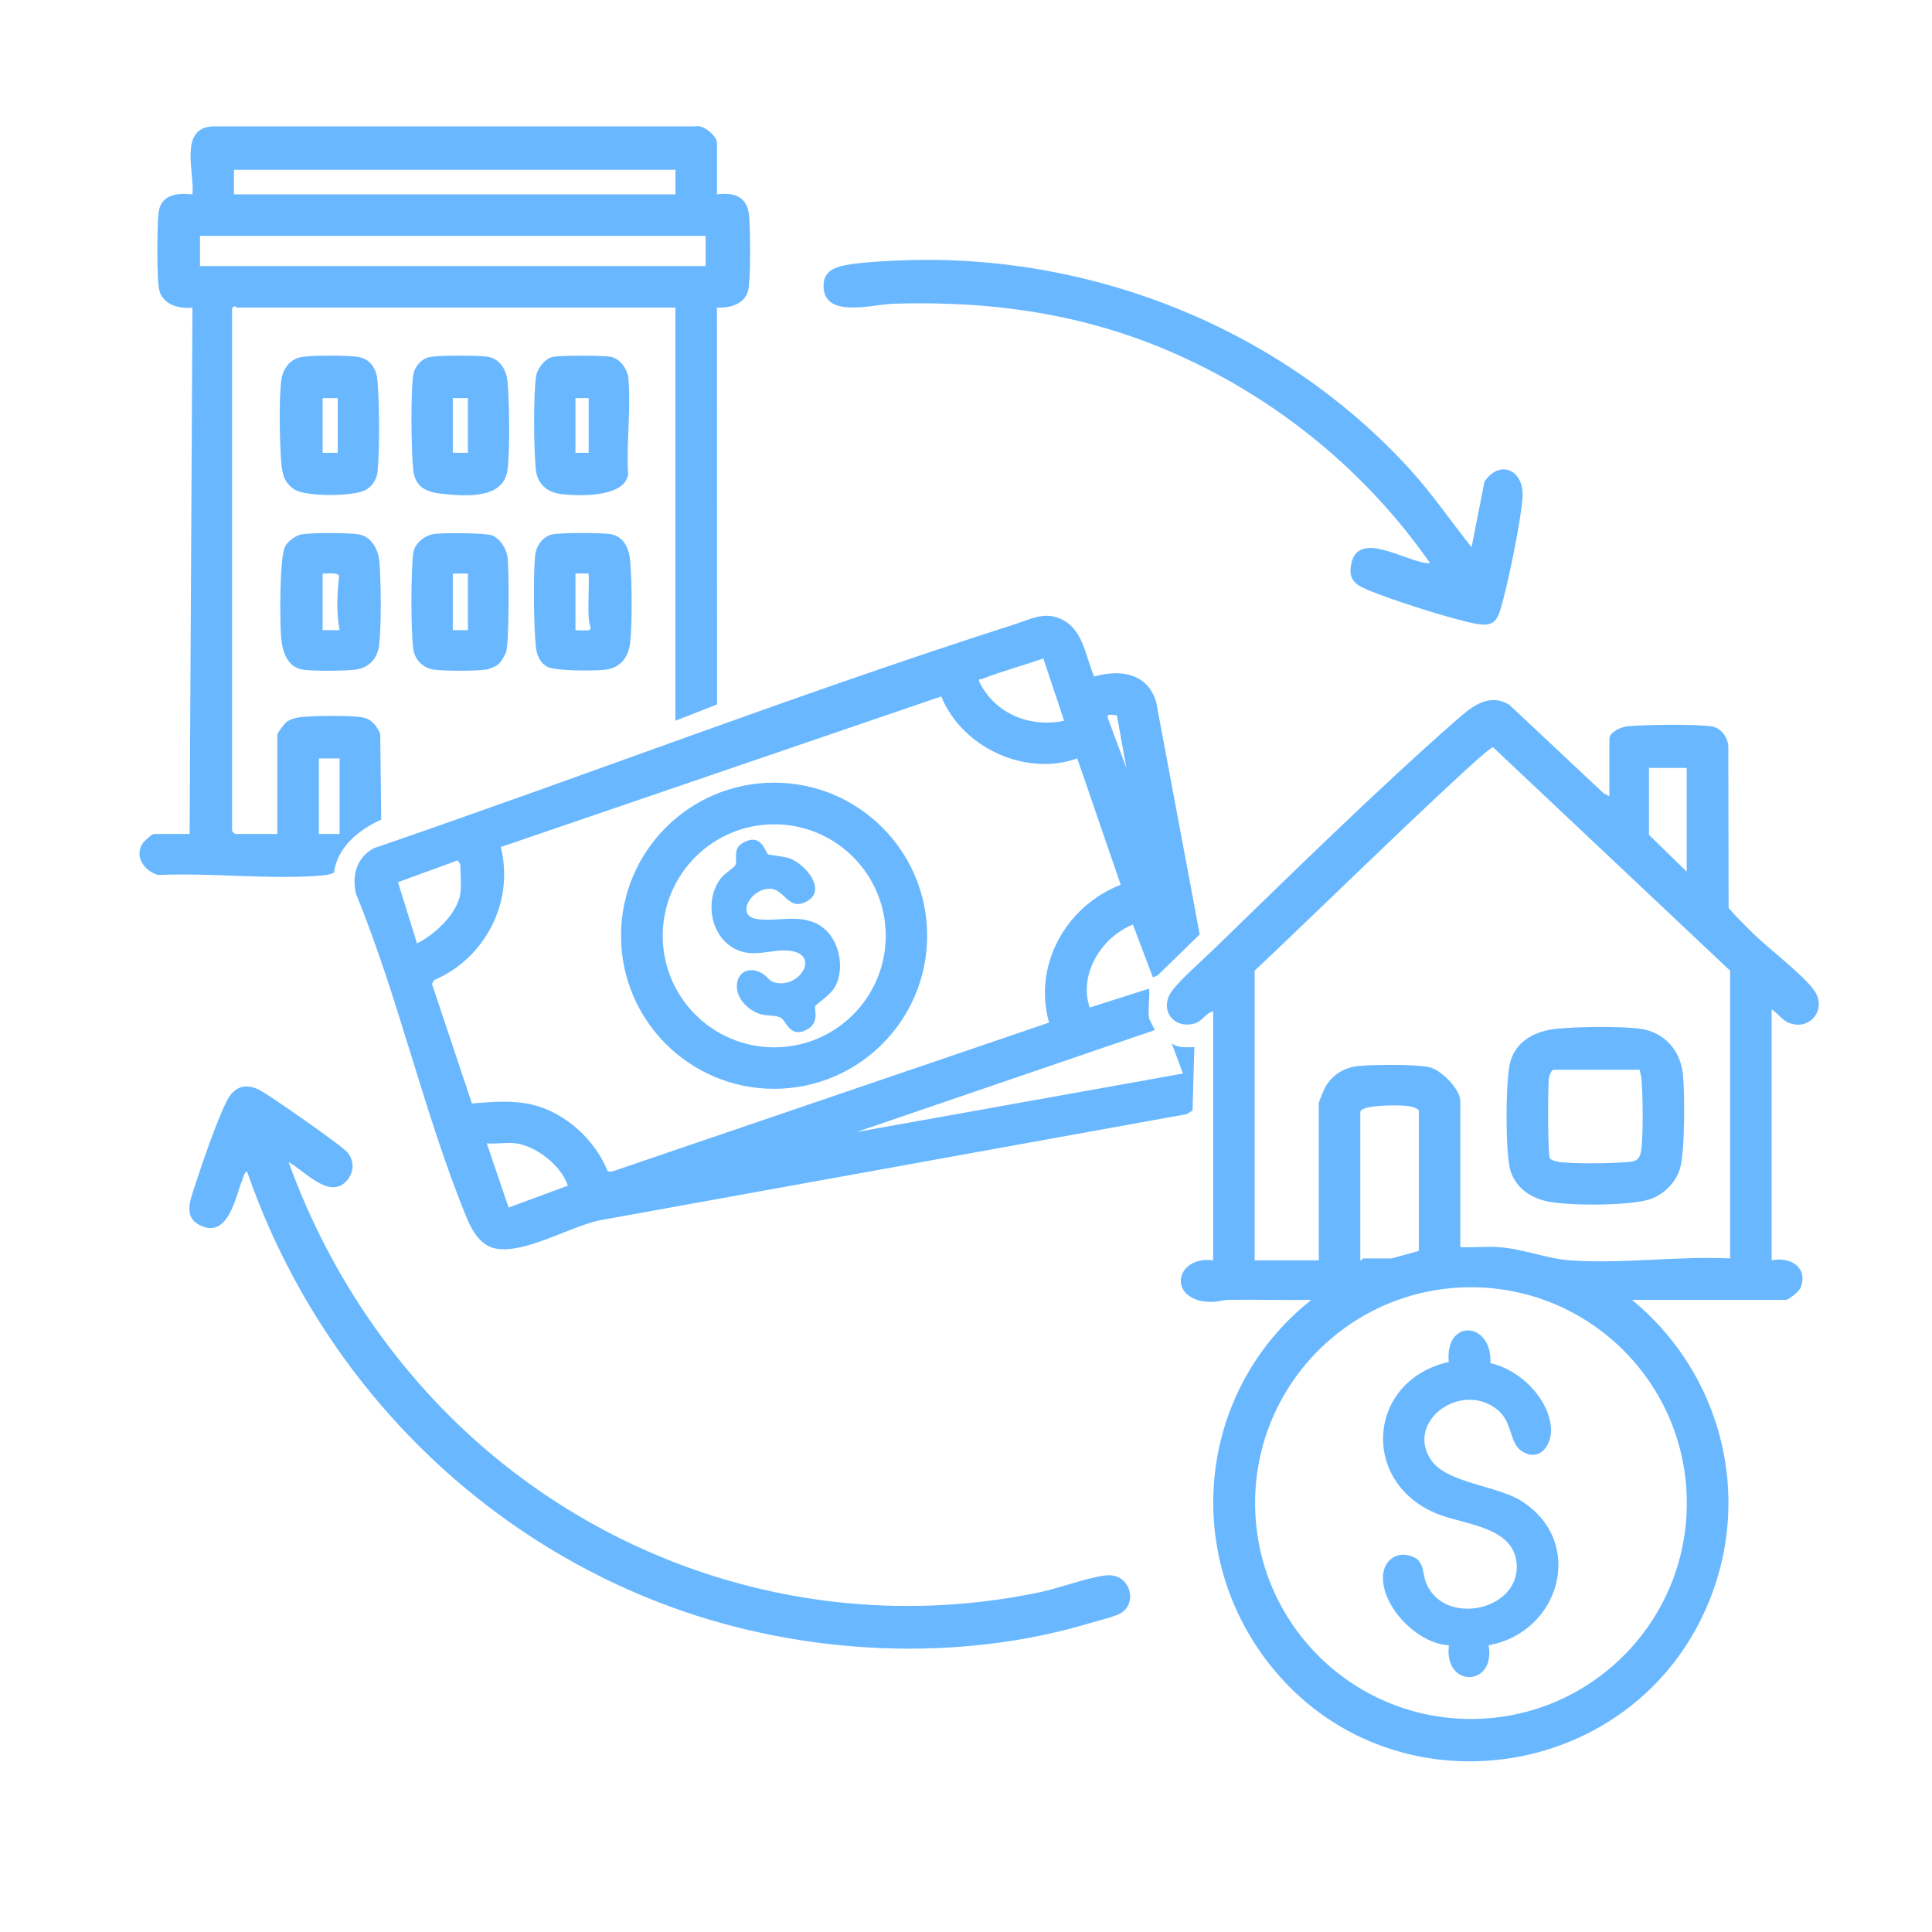
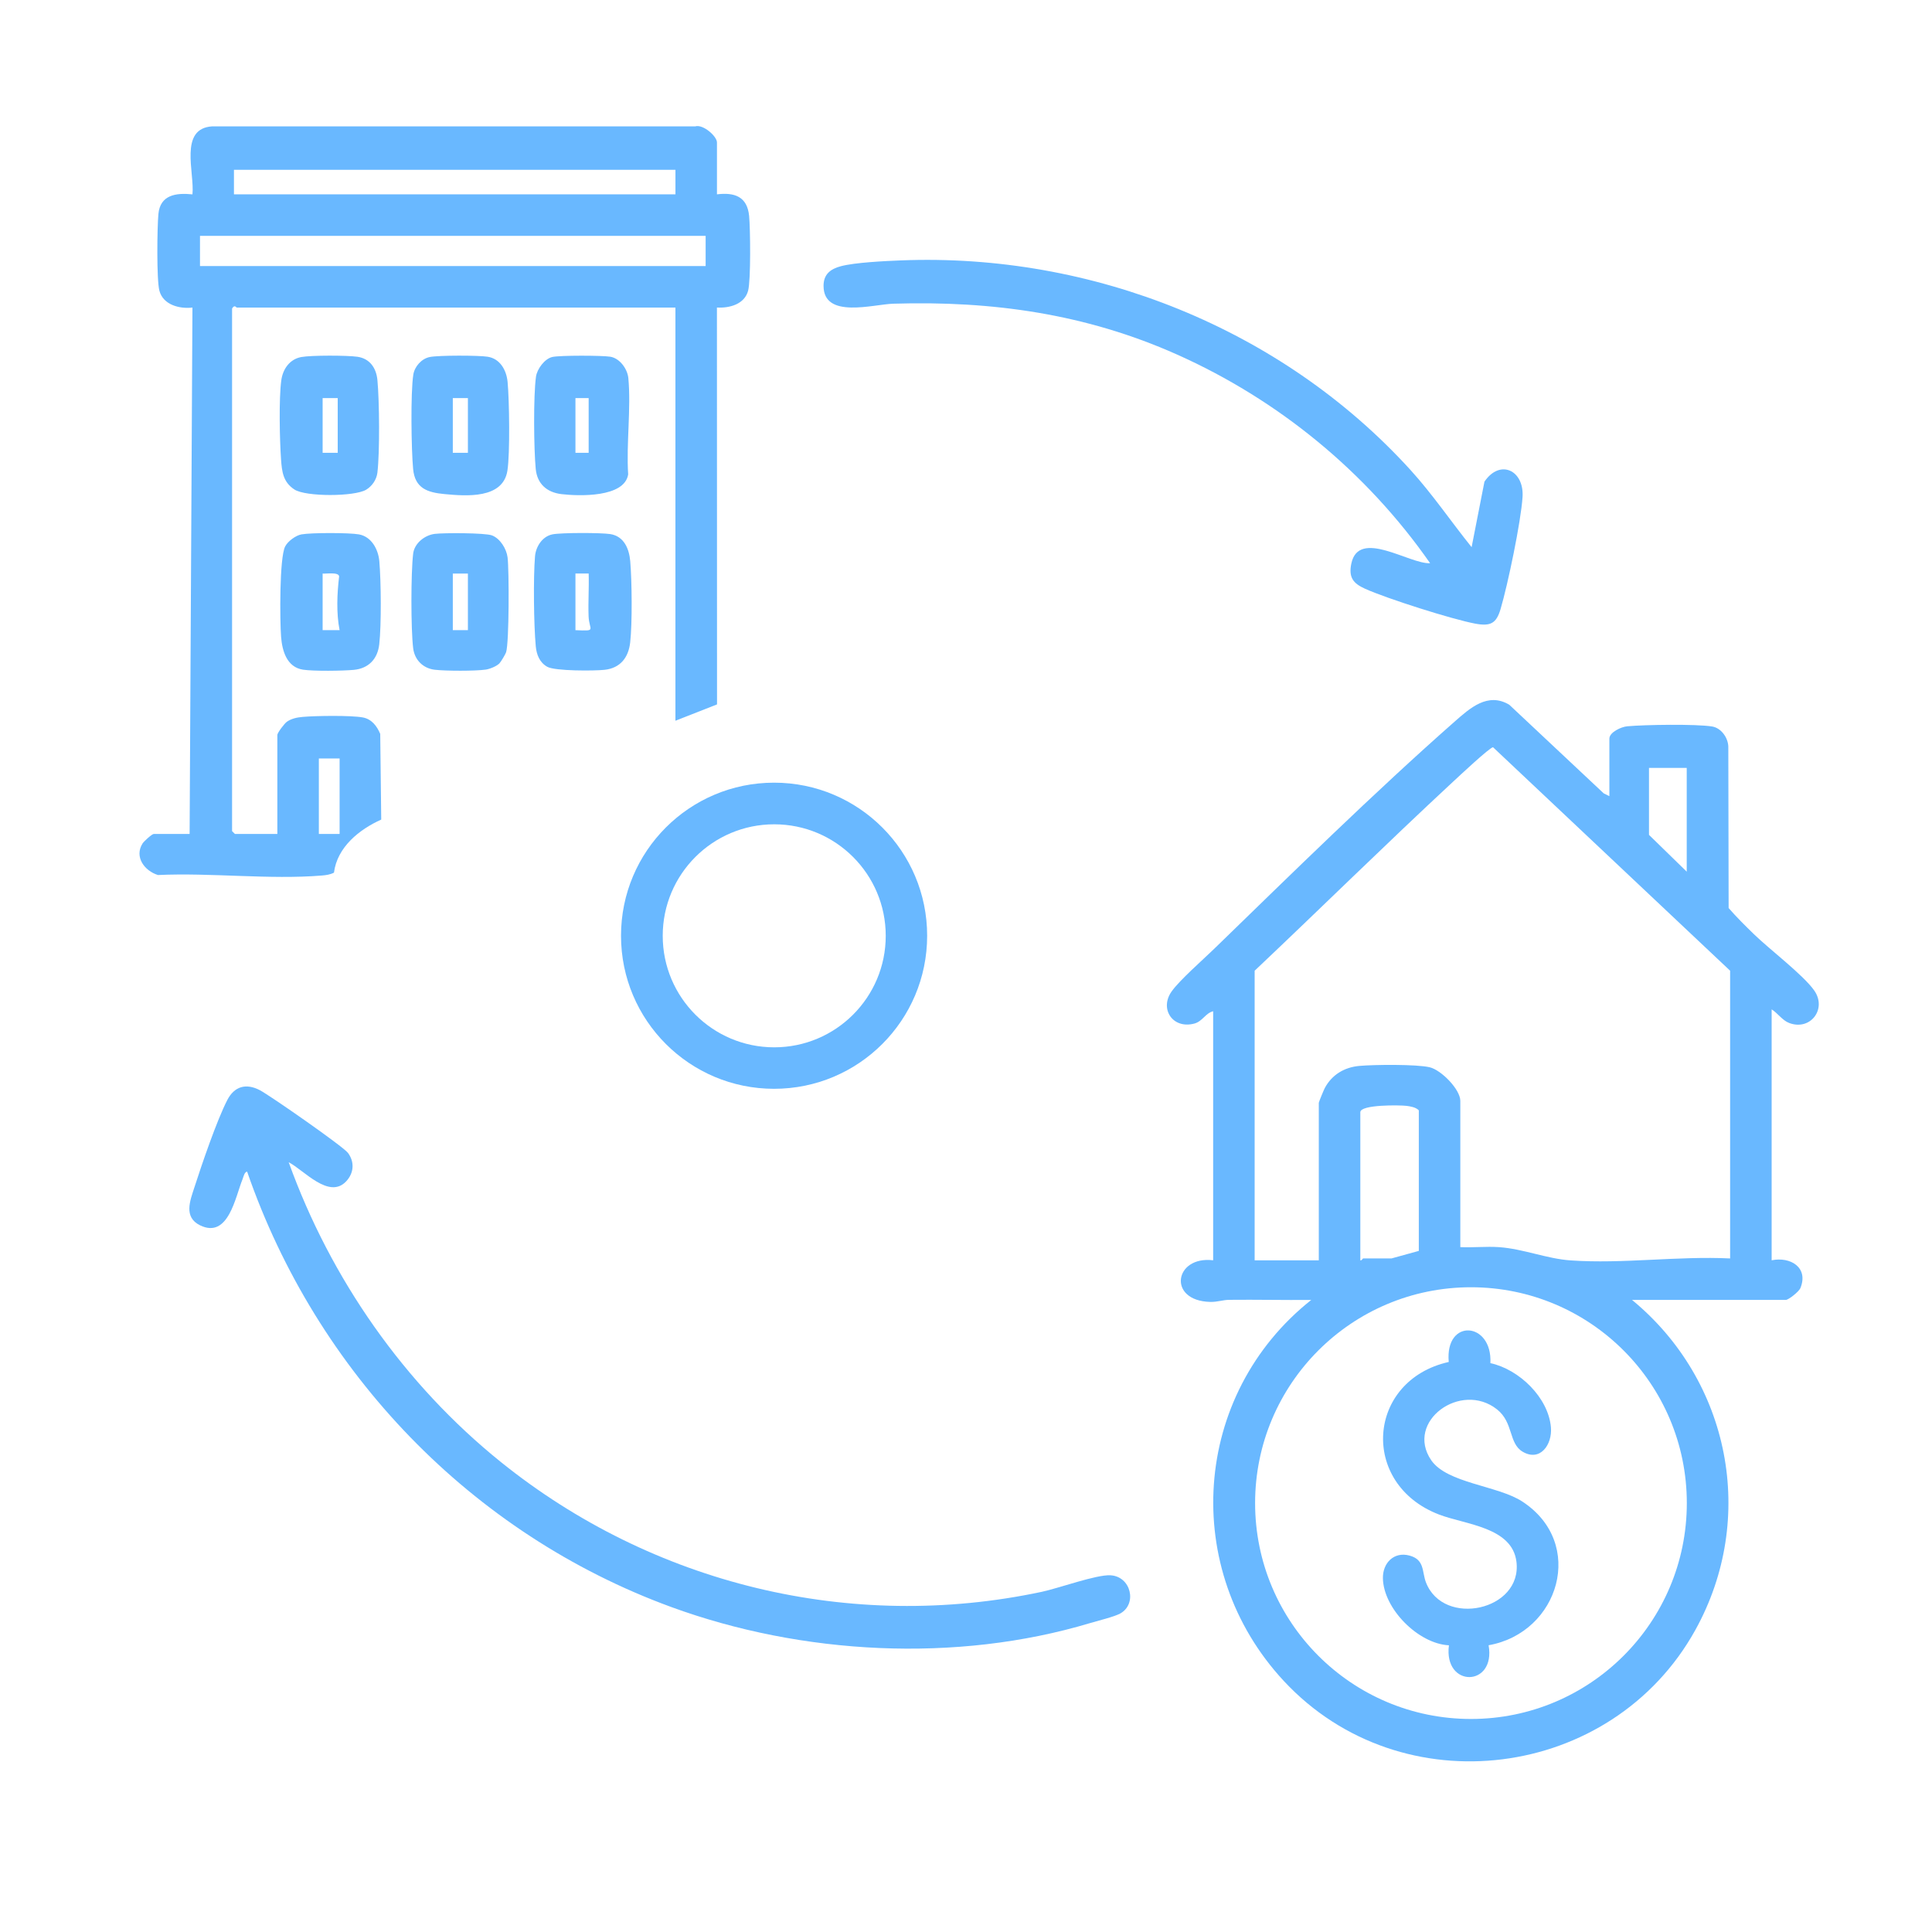
<svg xmlns="http://www.w3.org/2000/svg" id="Layer_1" data-name="Layer 1" viewBox="0 0 1024 1024">
  <defs>
    <style>.cls-1{fill:#69b8ff}</style>
  </defs>
  <path d="M153.01 616c22.3 61.9 61.3 117.74 112.53 158.96 80.31 64.61 185.18 90.35 286.65 68.73 9.03-1.92 28.84-9.15 36.33-8.76 11 .58 14.36 15.25 5.19 20.28-3.15 1.73-11.88 3.84-15.94 5.06-70.87 21.26-152.8 16.82-222.01-8.52-105.94-38.79-187.98-124.38-224.77-230.74-1.41.02-1.97 2.84-2.45 4.03-3.79 9.28-7.47 31.73-22.49 24.41-8.89-4.34-5.26-13.14-3.07-19.96 3.92-12.18 11.93-35.69 17.51-46.49 3.77-7.3 9.99-8.96 17.21-5.19 5.43 2.84 44.23 29.87 46.74 33.26 3.55 4.79 3.17 10.59-.89 14.99-9.13 9.88-22.49-5.92-30.54-10.05Zm626.98-326 6.8-34.71c8.24-12.17 21.13-6.06 20.19 8.2-.87 13.17-7.79 46.29-11.65 59.34-2.23 7.56-5.28 9.22-13.38 7.72-12.32-2.3-46.99-13.32-58.48-18.52-6.27-2.83-8.75-5.97-7.24-13.3 3.88-18.81 30.91.4 41.76-.22-33.71-48.34-80.44-86.66-134.32-110.68-48.09-21.45-97.62-28.47-150.22-26.86-10.66.33-36.95 8.21-36.95-9.46 0-6.12 3.62-8.92 9.1-10.39 7.57-2.03 23.61-2.77 31.9-3.1 101.28-4.04 201.91 36.18 270 110.98 11.75 12.91 21.57 27.45 32.48 41.01ZM380 103c9.36-1.14 16.06 1.2 17.05 11.45.65 6.79.95 33.92-.52 39.58-1.89 7.24-9.85 9.35-16.54 8.97l.05 210.35-22.05 8.66v-219H125.5c-.35 0-1.11-1.77-2.5.5v277l1.5 1.5H147v-52.5c0-1.06 3.72-6.03 5.04-6.96 2.47-1.73 5.46-2.32 8.42-2.58 6.89-.61 25.43-.88 31.8.28 4.7.85 7.51 4.55 9.27 8.73l.53 45.42c-11.64 5.21-23.36 14.63-25.05 28.12-2.04 1.06-4.21 1.34-6.47 1.53-27.74 2.26-58.74-1.58-86.81-.27-7.11-2.18-12.68-9.59-8.18-16.72.72-1.14 5-5.05 5.95-5.05h19l1.5-278.99c-6.89.8-15.57-1.45-17.53-8.98-1.52-5.85-1.17-33.52-.52-40.58.94-10.19 9.33-11.34 18.05-10.45 1.2-11.54-7.3-34.91 10.46-36.04h256.08c4.1-1.22 11.46 5.21 11.46 8.54v27.5ZM124 90v13h234V90H124Zm-18 35v16h268v-16H106Zm74 277h-11v40h11v-40Z" class="cls-1" />
  <path d="M159.73 189.23c5.33-.97 24.16-.92 29.68-.14 6.65.94 10.03 6.01 10.63 12.37 1.05 11.18 1.29 38.16-.01 49.06-.45 3.75-2.84 7.16-5.96 9.04-6.19 3.71-32 3.81-38.02-.11s-6.63-9.49-7.09-15.91c-.73-10.21-1.2-32.25.13-41.95.81-5.98 4.44-11.23 10.64-12.36ZM171 211v29h8v-29h-8Zm56.73-21.77c4.69-.95 25.77-.93 30.71-.16 6.68 1.03 10.02 7.2 10.6 13.4.91 9.69 1.32 37.91-.1 46.98-2.35 15.01-21.69 13.53-33.31 12.43-9.23-.87-15.71-3.12-16.67-13.33s-1.4-40.25.1-49.97c.67-4.32 4.35-8.46 8.66-9.34ZM240 211v29h8v-29h-8Zm52.73 72.23c4.69-.95 25.77-.92 30.71-.16 7.3 1.12 10.04 7.8 10.6 14.4.89 10.47 1.12 32.8-.03 43.04-.9 8.04-5.27 13.58-13.5 14.5-5.5.62-26.34.69-30.42-1.58s-5.7-6.42-6.12-10.88c-1.06-11.29-1.34-36.51-.4-47.69.43-5.16 3.88-10.54 9.17-11.62ZM305 304v30c11.6.51 7.23.24 6.96-7.46s.28-15.06.05-22.55H305Zm-12.29-114.79c4.02-.91 26.32-.85 30.73-.15 5.06.8 9.15 6.51 9.6 11.4 1.49 16.14-1.15 34.59-.1 50.99-1.95 12.36-26.17 11.53-35.33 10.45-7.75-.92-12.9-5.43-13.66-13.34-1.02-10.52-1.29-38.86.14-48.96.57-3.99 4.57-9.46 8.62-10.38ZM312 211h-7v29h7v-29Zm-47.34 140.66c-1.55 1.51-5.08 2.95-7.25 3.25-5.7.8-21.09.75-26.91.08-6.23-.71-10.77-5.18-11.52-11.48-1.23-10.26-1.22-39.77 0-50.05.65-5.5 6.12-9.85 11.5-10.5 4.8-.58 26.55-.57 30.24.8 4.37 1.63 7.75 7.14 8.31 11.69.83 6.79.86 45.16-.79 50.26-.36 1.1-2.76 5.13-3.57 5.93ZM248 304h-8v30h8v-30Zm-88.26-20.76c5.19-.94 25.34-.94 30.53 0 6.65 1.21 10.23 7.96 10.78 14.22.93 10.59 1.13 33.66-.04 44.04-.88 7.8-5.67 12.8-13.46 13.54-5.92.56-21.38.76-26.97-.1-8.57-1.33-11.02-9.96-11.6-17.4-.65-8.32-.95-41.87 2.16-47.92 1.39-2.71 5.57-5.83 8.62-6.38ZM171 304v30h9c-1.8-8.93-1.34-19.49-.25-28.54-.41-2.4-6.89-1.24-8.75-1.46Zm617.99 568.01c3.96 22.24-23.96 22.75-21.03.03-16.21-.78-34.76-19.41-34.99-35.59-.12-8.03 5.83-14.17 14.05-11.98s6.57 8.58 8.77 14.24c9.28 23.95 51.13 14.94 47.96-10.94-2.26-18.4-27.05-19.68-41-25.02-42.28-16.19-38.38-71.12 5.12-80.88-2.14-23.31 23.19-21.46 22.07.62 15.21 3.29 30.71 18.19 32.08 34.01.79 9.12-5.66 18.42-14.97 12.95-7.53-4.43-4.79-15.44-13.57-22.42-19.17-15.24-48.91 6.42-34.91 26.91 8.35 12.22 35.2 13.43 48.17 21.83 34.04 22.07 19.74 69.61-17.74 76.24Z" class="cls-1" />
  <path d="M853 422v-30.5c0-3.39 6.28-6.26 9.45-6.55 9.33-.85 36.31-1.28 44.99.1 5 .8 8.82 6.38 8.6 11.4l.17 84.83c4.16 4.8 8.73 9.3 13.27 13.73 8.26 8.07 26.15 21.57 32.07 29.93 6.92 9.79-1.95 21.55-13.26 17.26-3.62-1.37-6.08-5.23-9.28-7.22v133c9.97-2.05 19.67 3.81 15.24 14.74-.74 1.82-6.27 6.26-7.74 6.26h-81.5c51.92 42.71 66.44 115.69 33.52 175.02-44.15 79.58-155.68 94-218.04 26.99-55.08-59.19-48.69-151.91 14.51-202-14.5.14-29.03-.21-43.54-.05-3.23.03-6.23 1.19-9.99 1.1-22.86-.55-19.1-24.58 1.53-22.06v-132c-4.05.97-5.62 5.37-9.97 6.53-11.49 3.05-18.61-7.77-12.04-17.03 4.26-6.02 16.58-16.78 22.48-22.52 40.85-39.67 84.99-83.04 127.51-120.49 8.17-7.19 17.6-15.73 28.97-8.94l50.04 46.96 3.01 1.49Zm64 245V514.5L791.36 396.07c-1.46-.25-18.72 15.95-21.38 18.42-35.42 32.85-69.88 66.83-104.99 100.01V668h34v-83.5c0-.42 2.64-6.82 3.18-7.82 3.76-7.05 10.35-11 18.28-11.72s30.47-.93 37.36.73c6.1 1.47 16.19 11.73 16.19 17.81V661c6.76.33 13.74-.46 20.49.01 12.91.9 25.21 6.14 37.97 7.03 27.69 1.93 56.72-2.4 84.54-1.04Zm-23-260h-20v35.5l20 19.5v-55ZM752 663v-74.5c-1.58-1.65-4.46-2.12-6.62-2.38-3.46-.42-24.38-.75-24.38 3.38V668c.73.27 1.2-1 1.5-1h15l14.5-4Zm142.05 133.68c0-63.19-51.22-114.41-114.41-114.41s-114.41 51.22-114.41 114.41 51.22 114.41 114.41 114.41 114.41-51.22 114.41-114.41Z" class="cls-1" />
-   <path d="M824.79 545.29c10.67-1.15 34.01-1.45 44.45-.04 12.86 1.74 21.48 11.46 22.75 24.25 1.02 10.23 1.13 41.29-1.69 50.29-2.28 7.29-8.83 13.59-16.08 15.92-10.74 3.46-44.24 3.55-55.26.81-8.67-2.16-15.98-7.62-18.51-16.49-2.63-9.21-2.54-47.78 0-57.09 3.1-11.37 13.34-16.47 24.34-17.66ZM869 567h-45.5c-1.27 0-2.37 3.13-2.55 4.45-.56 4.16-.66 40.81.51 42.59 1.69 1.31 3.96 1.75 6.04 1.96 8.65.87 24.2.65 33.04.05 5.66-.38 8.52-.27 9.36-6.64 1.13-8.64.85-27.97.15-36.95-.15-1.93-.59-3.62-1.05-5.45Zm-260-27.5c.21 1.24 3.22 6.21 3 6.49l-157.99 54 173-31-5.99-15.99c3.68 2.65 7.69 2.04 12 1.99l-.93 33.58-3.06 1.94-310.79 56.21c-15.94 3.15-39.72 17.94-55.49 15.05-8.14-1.49-12.65-9.66-15.48-16.52-22.48-54.68-35.94-116.38-58.57-171.43-2.31-9.75.32-19.31 9.4-24.24 113.06-38.75 225.45-82.11 339.4-118.6 9.2-2.95 16.76-7.41 26.23-2.19 10.68 5.9 11.7 19.71 16.24 29.79 13.64-3.95 28.02-1.87 32.77 13.19l23.13 123.5-22.34 21.74-2.5.98-10.57-27.96c-16.53 6.65-28.87 26.14-22.92 43.99L609.02 524c.55 4.76-.76 10.96 0 15.5ZM552.99 349c-10.61 3.7-22.18 6.83-32.6 10.91-1.01.4-1.76-.55-1.33 1.53 8.31 16.82 26.79 24.42 44.95 20.56l-11.02-33Zm-54.11 20.12-233.45 79.82c7.26 28.98-8.21 58.96-35.41 70.58l-1.07 1.97 21.19 63.37c10.84-.83 21.17-1.88 31.88.63 17.6 4.13 33.48 18.72 40.12 35.39l2.24.08 231.64-78.97c-8.62-30.56 9.09-61.85 37.98-73.03l-23.02-66.97c-27.78 9.82-61.17-5.95-72.1-32.87Zm93.07 9.93c-1.44.17-5.59-1.18-4.85 1.33l9.89 26.61-5.04-27.94ZM244 473.5c.59-4.16 0-10.5 0-15 0-.14-1.16-2.58-1.48-2.47l-31.58 11.55 10.08 32.43c9.33-4.53 21.47-15.8 22.99-26.5ZM273.5 606c-4.75-.64-10.61.46-15.5 0l11.57 34.03 31.39-11.6c-3.38-10.54-16.69-20.99-27.46-22.43Z" class="cls-1" />
  <path d="M491.41 495.96c0 44.81-36.32 81.13-81.13 81.13s-81.13-36.32-81.13-81.13 36.32-81.13 81.13-81.13 81.13 36.32 81.13 81.13Zm-21.95.04c0-32.64-26.46-59.1-59.1-59.1s-59.1 26.46-59.1 59.1 26.46 59.1 59.1 59.1 59.1-26.46 59.1-59.1Z" class="cls-1" />
-   <path d="M407.16 452.84c.49.31 8.7 1.12 11.39 2.11 8.44 3.12 20.14 17.01 8.83 22.92-9.64 5.03-11.47-6.5-18.96-6.81-10.35-.43-18.38 13.93-7.89 15.91 9.91 1.87 21.28-2.4 31.72 2.28 11.94 5.36 16.33 22.71 10.31 33.79-2.39 4.41-9.76 8.95-10.43 10.12-.87 1.51 2.78 8.81-4.75 12.7-9.04 4.66-10.8-5.64-14.03-6.71-5.37-1.78-9.01.35-15.67-4.33-13.22-9.28-6.36-26.38 6.69-18.68 1.98 1.17 3.28 3.68 5.59 4.4 13.23 4.17 24.91-13.9 9.51-16.5-10.56-1.78-21.27 5.18-32.39-2.62s-13.43-25.71-4.57-36.45c1.63-1.97 6.51-5.18 7-6 2.12-3.48-2.27-9.14 5.26-12.78 9.1-4.39 10.76 5.6 12.4 6.62Z" class="cls-1" />
</svg>